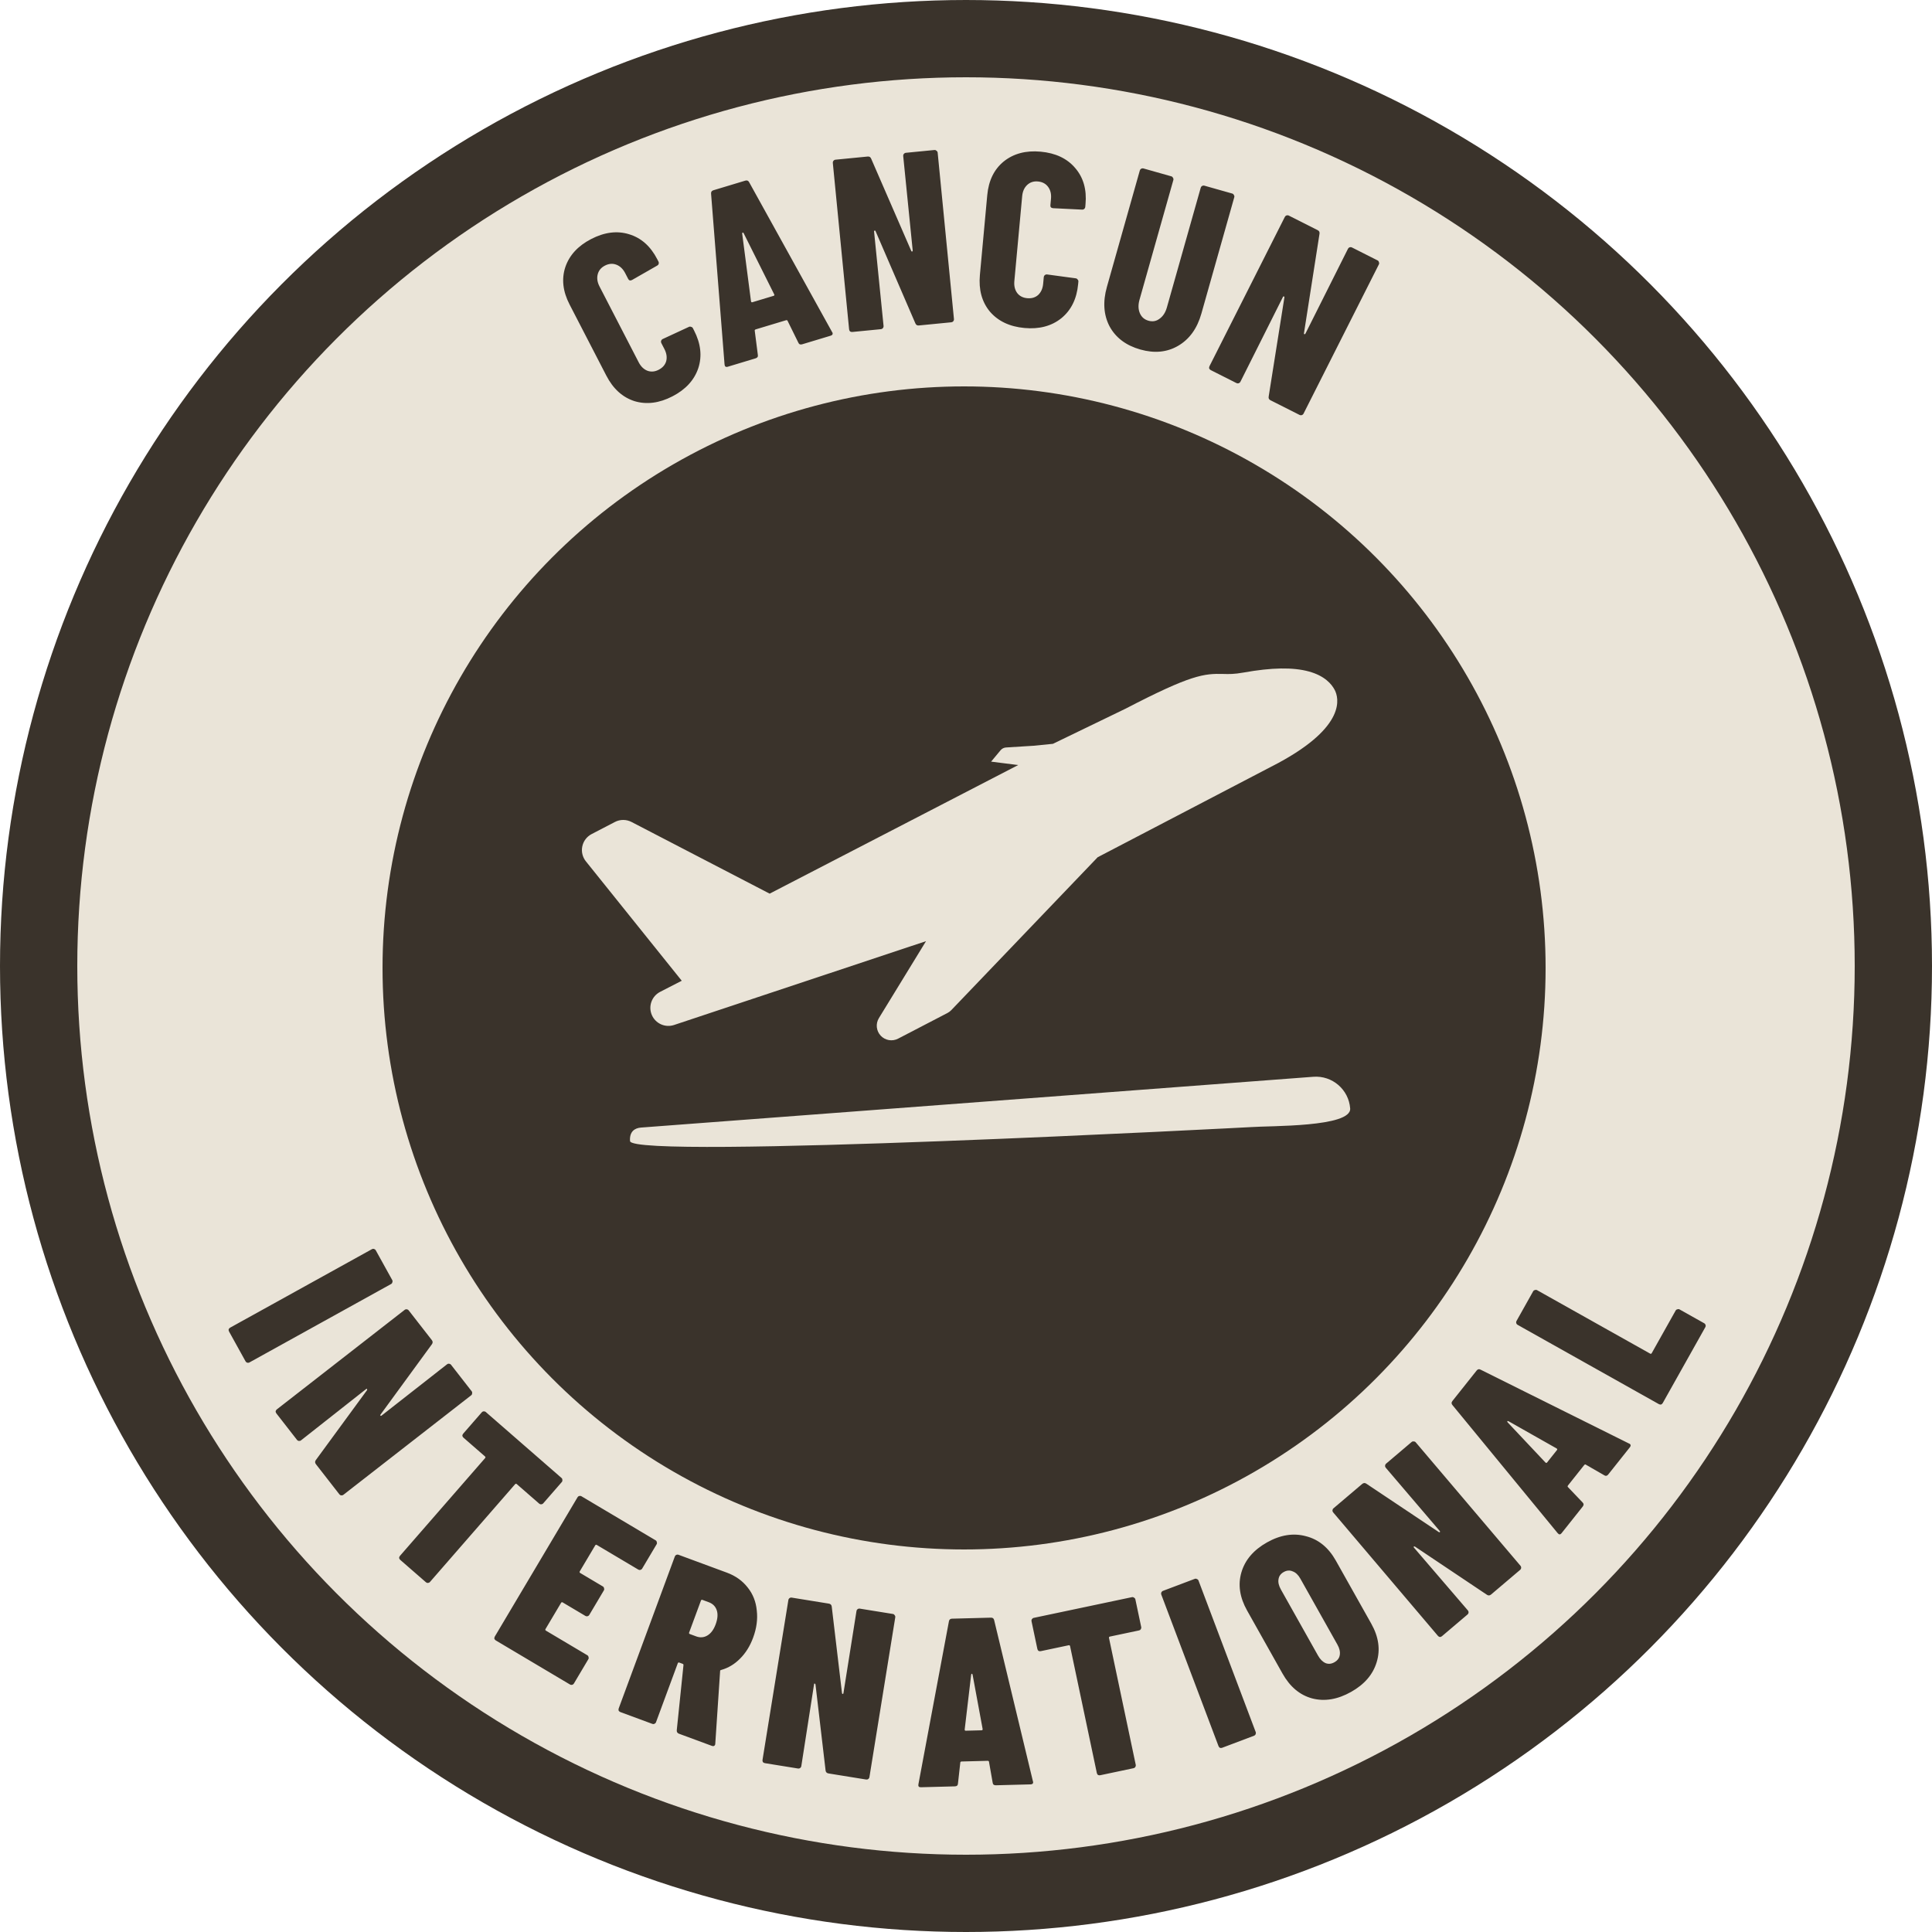
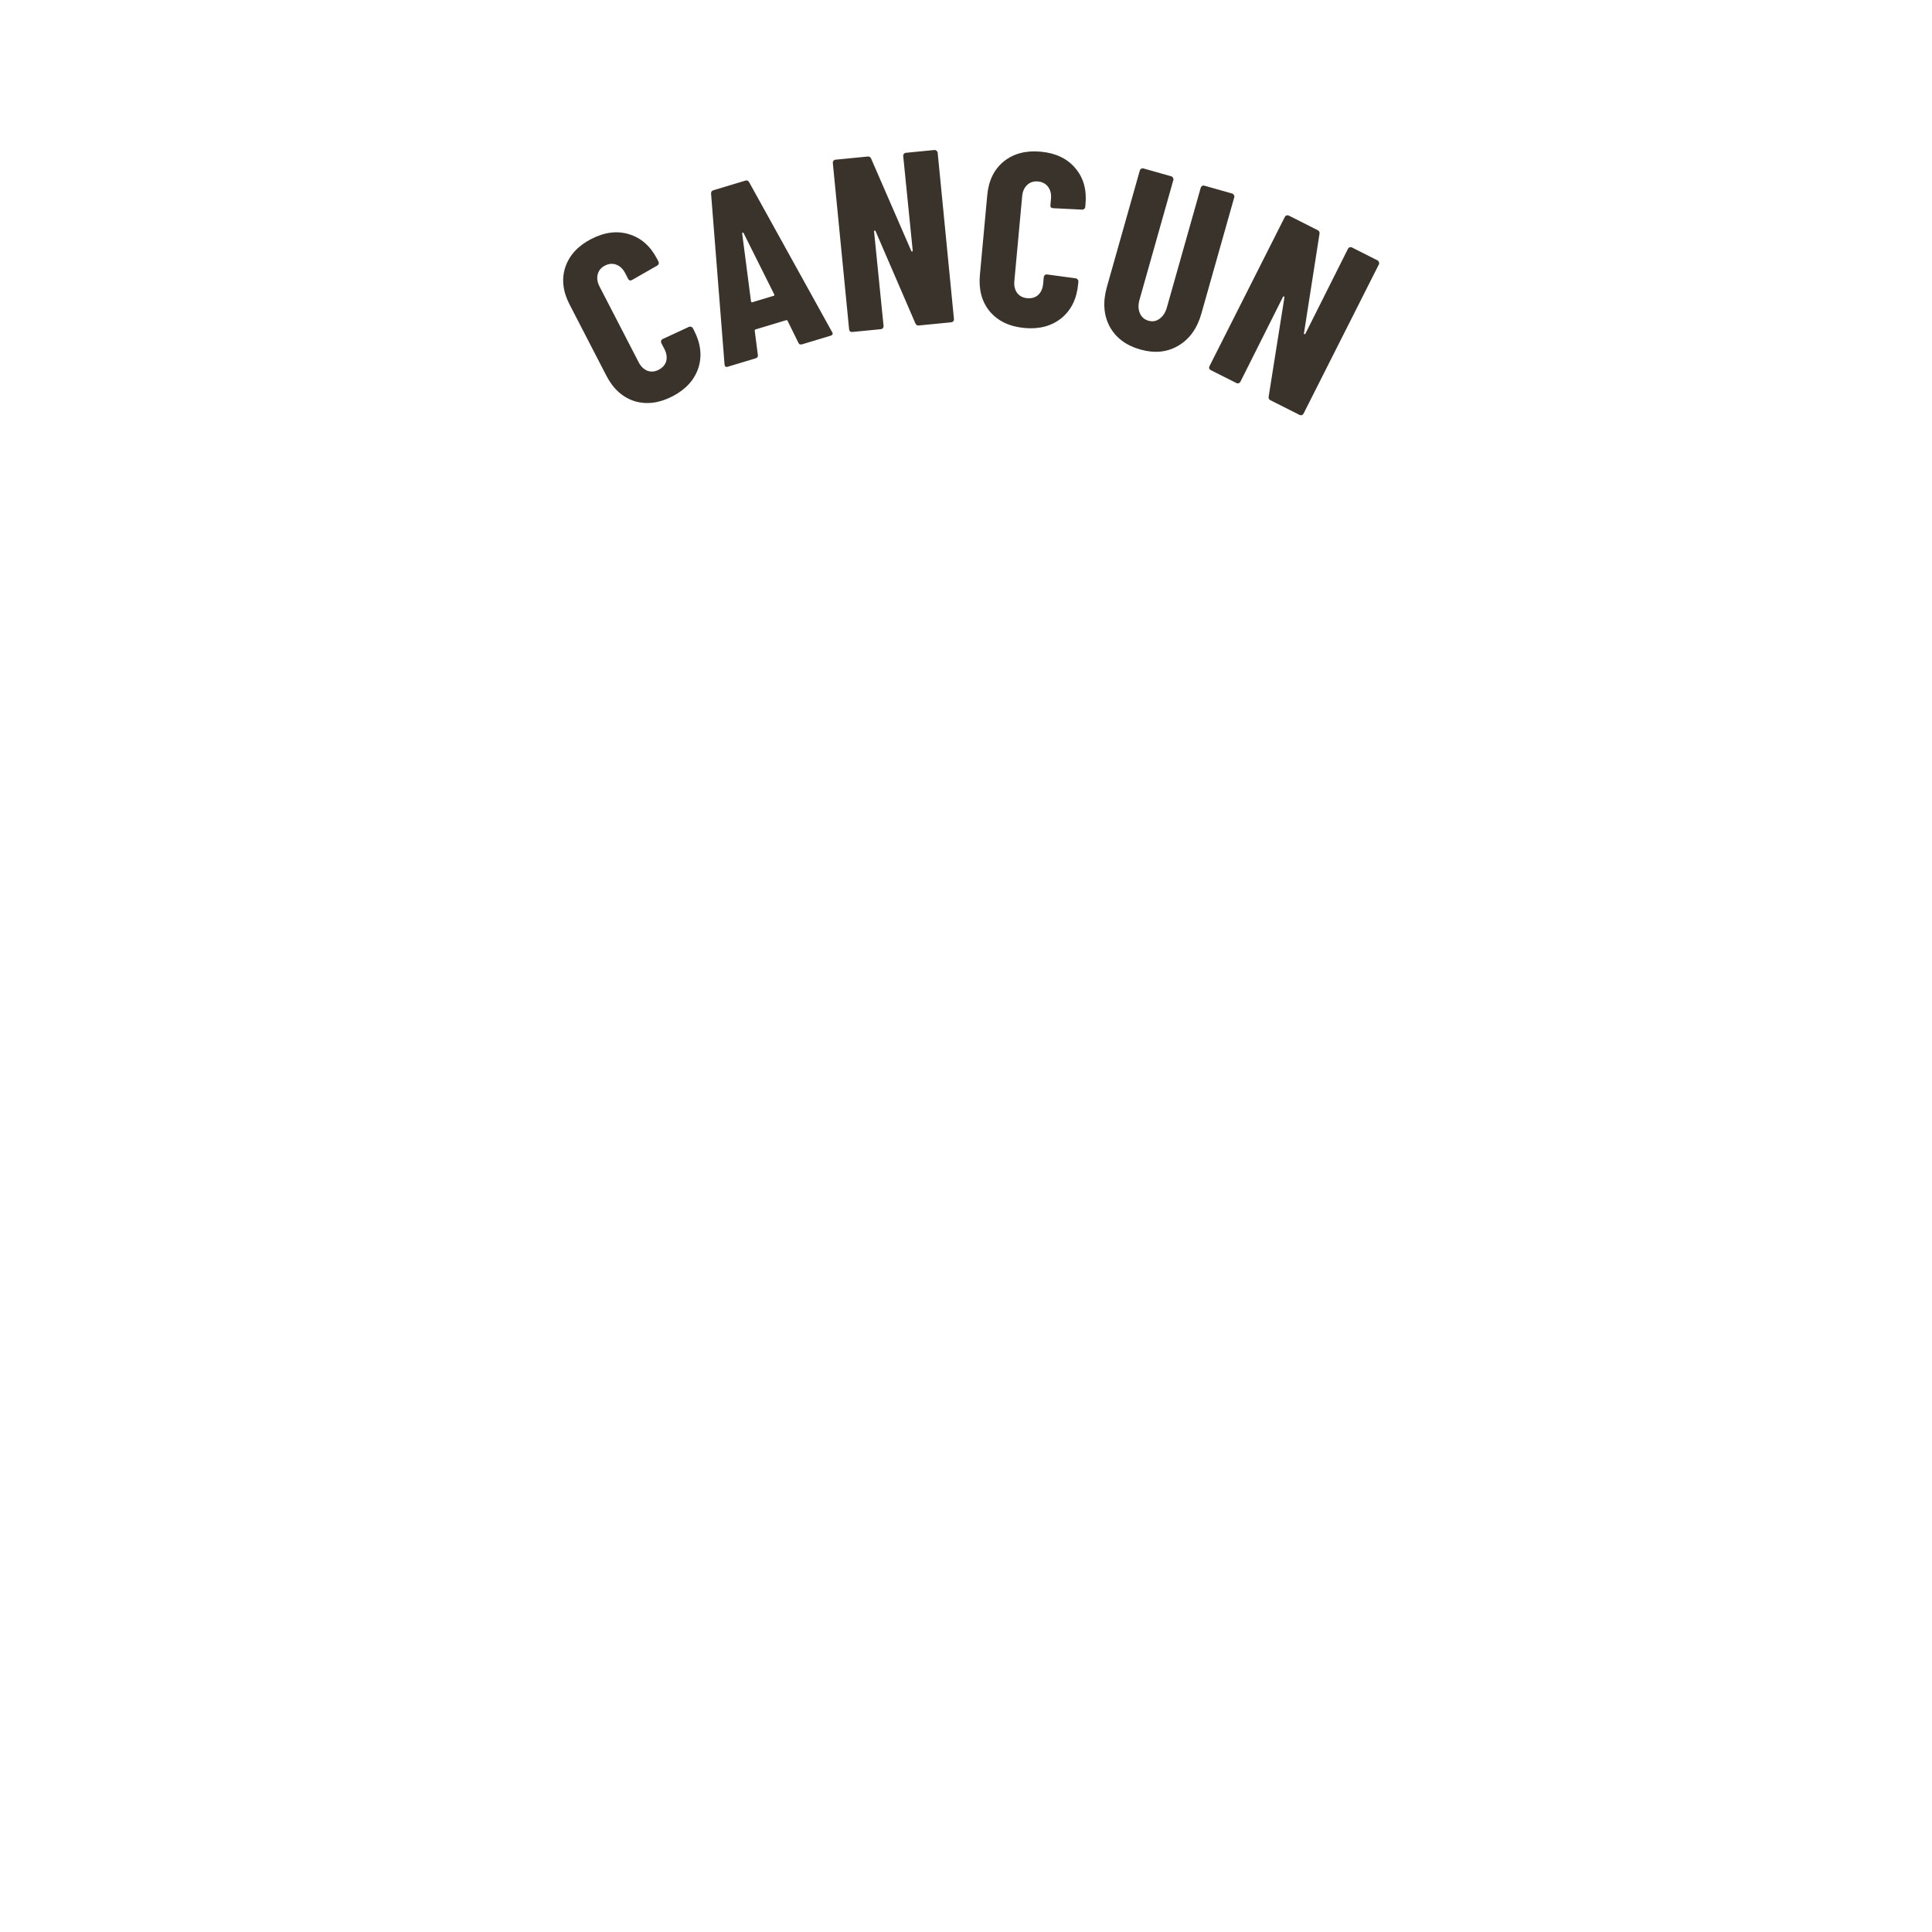
<svg xmlns="http://www.w3.org/2000/svg" width="500" height="500" viewBox="0 0 500 500" fill="none">
-   <circle cx="250" cy="250" r="240" fill="#EAE4D8" stroke="#3A332B" stroke-width="20" />
  <path d="M174.024 102.574C170.613 104.337 167.346 104.752 164.223 103.821C161.118 102.831 158.685 100.631 156.922 97.219L147.403 78.797C145.66 75.424 145.293 72.203 146.302 69.137C147.349 66.051 149.578 63.626 152.989 61.863C156.439 60.081 159.706 59.666 162.791 60.617C165.914 61.549 168.347 63.702 170.09 67.075L170.413 67.701C170.511 67.89 170.523 68.1 170.45 68.33C170.395 68.502 170.273 68.638 170.083 68.735L163.578 72.457C163.123 72.692 162.788 72.601 162.572 72.184L161.808 70.706C161.24 69.606 160.477 68.872 159.518 68.504C158.559 68.135 157.568 68.215 156.544 68.743C155.559 69.252 154.939 70.005 154.685 71.001C154.431 71.996 154.588 73.044 155.156 74.143L165.291 93.759C165.859 94.859 166.623 95.593 167.582 95.962C168.521 96.293 169.484 96.204 170.469 95.694C171.493 95.165 172.141 94.422 172.415 93.464C172.669 92.469 172.512 91.421 171.944 90.322L171.151 88.787C171.053 88.597 171.031 88.416 171.086 88.244C171.16 88.014 171.291 87.85 171.48 87.752L178.28 84.599C178.469 84.501 178.66 84.499 178.852 84.591C179.063 84.627 179.217 84.739 179.315 84.929L179.608 85.497C181.371 88.909 181.739 92.177 180.712 95.301C179.665 98.387 177.436 100.811 174.024 102.574ZM207.604 89.103C207.114 89.251 206.781 89.106 206.604 88.669L203.85 83.082C203.789 82.878 203.635 82.813 203.39 82.887L195.608 85.234C195.363 85.307 195.271 85.447 195.333 85.651L196.127 91.829C196.221 92.29 196.023 92.595 195.533 92.743L188.364 94.905C187.833 95.065 187.549 94.861 187.511 94.293L184.027 50.155C183.973 49.681 184.171 49.377 184.62 49.241L192.892 46.746C193.342 46.611 193.675 46.756 193.892 47.18L215.33 85.904L215.465 86.131C215.576 86.498 215.407 86.75 214.957 86.885L207.604 89.103ZM194.36 77.99C194.421 78.194 194.534 78.271 194.697 78.222L200.212 76.559C200.416 76.497 200.467 76.371 200.364 76.179L192.44 60.319C192.362 60.209 192.282 60.166 192.201 60.191C192.119 60.215 192.076 60.295 192.072 60.43L194.36 77.99ZM233.75 40.383C233.73 40.171 233.777 39.995 233.892 39.855C234.045 39.669 234.228 39.565 234.44 39.544L241.829 38.821C242.041 38.8 242.219 38.869 242.363 39.026C242.545 39.137 242.647 39.298 242.668 39.511L246.882 82.569C246.903 82.781 246.837 82.981 246.683 83.167C246.568 83.307 246.405 83.387 246.193 83.408L237.785 84.231C237.36 84.272 237.063 84.087 236.894 83.675L226.583 59.798C226.528 59.675 226.439 59.641 226.316 59.695C226.231 59.704 226.195 59.772 226.207 59.899L228.665 84.352C228.686 84.564 228.62 84.764 228.466 84.95C228.352 85.09 228.188 85.17 227.976 85.191L220.587 85.914C220.375 85.935 220.177 85.89 219.995 85.779C219.851 85.622 219.768 85.437 219.748 85.225L215.533 42.166C215.513 41.954 215.56 41.778 215.675 41.638C215.828 41.452 216.011 41.348 216.223 41.327L224.567 40.511C224.992 40.469 225.288 40.654 225.457 41.066L235.832 64.937C235.887 65.061 235.957 65.118 236.042 65.11C236.165 65.055 236.22 64.964 236.208 64.836L233.75 40.383ZM265.122 84.883C261.298 84.53 258.322 83.12 256.192 80.653C254.11 78.147 253.245 74.983 253.597 71.159L255.5 50.51C255.849 46.729 257.274 43.818 259.776 41.778C262.32 39.742 265.504 38.9 269.328 39.252C273.194 39.608 276.171 41.018 278.258 43.481C280.387 45.949 281.277 49.073 280.928 52.854L280.864 53.555C280.844 53.768 280.742 53.951 280.556 54.105C280.417 54.221 280.241 54.269 280.029 54.249L272.543 53.881C272.033 53.834 271.8 53.577 271.843 53.109L271.995 51.452C272.109 50.22 271.861 49.191 271.252 48.363C270.643 47.536 269.764 47.069 268.617 46.963C267.513 46.861 266.585 47.162 265.835 47.864C265.085 48.566 264.653 49.533 264.539 50.765L262.512 72.752C262.399 73.984 262.647 75.014 263.256 75.841C263.869 76.626 264.728 77.07 265.833 77.171C266.98 77.277 267.927 77 268.673 76.341C269.423 75.638 269.855 74.671 269.969 73.439L270.127 71.719C270.147 71.506 270.226 71.342 270.366 71.226C270.551 71.072 270.75 71.005 270.963 71.024L278.39 72.03C278.602 72.05 278.764 72.15 278.876 72.332C279.034 72.475 279.104 72.653 279.084 72.865L279.025 73.503C278.673 77.326 277.222 80.278 274.674 82.357C272.13 84.393 268.946 85.235 265.122 84.883ZM295.12 90.455C291.424 89.41 288.773 87.419 287.164 84.482C285.609 81.515 285.377 78.102 286.468 74.242L294.982 44.126C295.04 43.921 295.148 43.774 295.306 43.686C295.516 43.568 295.724 43.538 295.93 43.596L303.135 45.633C303.34 45.691 303.481 45.82 303.558 46.019C303.688 46.188 303.723 46.376 303.665 46.581L294.908 77.559C294.536 78.873 294.563 80.033 294.988 81.04C295.413 82.047 296.159 82.701 297.226 83.003C298.294 83.305 299.251 83.132 300.099 82.485C300.989 81.85 301.619 80.875 301.99 79.561L310.748 48.584C310.806 48.378 310.914 48.231 311.072 48.143C311.282 48.025 311.49 47.995 311.696 48.053L318.901 50.09C319.107 50.148 319.248 50.277 319.324 50.476C319.454 50.646 319.489 50.833 319.431 51.038L310.918 81.154C309.827 85.013 307.821 87.794 304.901 89.496C302.034 91.168 298.774 91.488 295.12 90.455ZM348.855 64.384C348.951 64.194 349.085 64.07 349.257 64.013C349.487 63.938 349.696 63.948 349.887 64.044L356.514 67.39C356.705 67.486 356.819 67.639 356.856 67.849C356.951 68.04 356.95 68.231 356.854 68.421L337.358 107.044C337.262 107.234 337.099 107.367 336.87 107.443C336.698 107.499 336.517 107.48 336.327 107.383L328.785 103.577C328.404 103.384 328.253 103.069 328.331 102.63L332.407 76.943C332.427 76.81 332.37 76.733 332.236 76.714C332.16 76.675 332.093 76.713 332.035 76.828L321.018 98.796C320.922 98.986 320.759 99.119 320.53 99.195C320.358 99.251 320.177 99.231 319.986 99.135L313.359 95.79C313.168 95.694 313.026 95.55 312.931 95.359C312.894 95.149 312.923 94.949 313.019 94.758L332.515 56.136C332.611 55.945 332.745 55.822 332.917 55.765C333.146 55.69 333.356 55.7 333.547 55.796L341.031 59.574C341.412 59.767 341.563 60.082 341.485 60.52L337.466 86.236C337.447 86.37 337.475 86.456 337.551 86.494C337.685 86.514 337.78 86.466 337.838 86.352L348.855 64.384Z" fill="#3A332B" />
-   <path d="M59.28 344.603C59.179 344.422 59.144 344.229 59.172 344.024C59.257 343.836 59.389 343.692 59.57 343.591L96.239 323.292C96.419 323.192 96.594 323.167 96.763 323.215C96.987 323.28 97.15 323.402 97.25 323.583L101.514 331.286C101.614 331.466 101.622 331.651 101.537 331.84C101.509 332.044 101.404 332.197 101.223 332.297L64.555 352.596C64.374 352.696 64.171 352.714 63.947 352.649C63.778 352.601 63.644 352.486 63.544 352.305L59.28 344.603ZM115.693 353.081C115.856 352.954 116.025 352.902 116.199 352.923C116.431 352.952 116.61 353.048 116.737 353.211L122.07 360.06C122.197 360.223 122.233 360.404 122.179 360.604C122.183 360.81 122.103 360.977 121.94 361.104L88.87 386.853C88.707 386.98 88.51 387.029 88.278 387C88.103 386.979 87.953 386.886 87.826 386.723L81.77 378.945C81.49 378.586 81.476 378.231 81.726 377.879L94.979 359.781C95.051 359.672 95.049 359.569 94.973 359.471C94.955 359.38 94.881 359.386 94.75 359.487L77.9 372.764C77.737 372.891 77.54 372.94 77.308 372.911C77.134 372.89 76.983 372.797 76.856 372.634L71.523 365.786C71.397 365.623 71.331 365.438 71.327 365.231C71.382 365.032 71.49 364.868 71.653 364.741L104.723 338.992C104.886 338.866 105.055 338.813 105.229 338.835C105.461 338.863 105.64 338.959 105.767 339.122L111.747 346.803C112.027 347.162 112.041 347.517 111.791 347.869L98.479 366.092C98.406 366.201 98.395 366.288 98.446 366.353C98.522 366.451 98.626 366.449 98.756 366.348L115.693 353.081ZM145.322 382.496C145.478 382.632 145.549 382.803 145.534 383.009C145.577 383.211 145.531 383.39 145.395 383.546L140.59 389.063C140.454 389.219 140.269 389.305 140.036 389.321C139.861 389.333 139.696 389.271 139.54 389.135L133.743 384.086C133.587 383.95 133.441 383.96 133.305 384.116L111.275 409.409C111.14 409.565 110.955 409.651 110.722 409.667C110.547 409.679 110.381 409.617 110.226 409.481L103.587 403.699C103.431 403.563 103.331 403.394 103.288 403.192C103.303 402.986 103.379 402.805 103.514 402.649L125.544 377.356C125.68 377.2 125.67 377.055 125.514 376.919L119.951 372.073C119.795 371.937 119.695 371.768 119.652 371.566C119.667 371.36 119.743 371.179 119.878 371.023L124.683 365.507C124.819 365.351 124.974 365.267 125.149 365.255C125.383 365.239 125.577 365.298 125.733 365.434L145.322 382.496ZM166.197 405.942C166.091 406.12 165.925 406.238 165.699 406.295C165.529 406.339 165.355 406.308 165.177 406.202L154.463 399.837C154.285 399.732 154.144 399.768 154.038 399.946L150.048 406.662C149.943 406.84 149.979 406.981 150.157 407.087L156.02 410.57C156.198 410.675 156.298 410.831 156.32 411.036C156.399 411.228 156.385 411.412 156.28 411.59L152.512 417.933C152.406 418.11 152.24 418.228 152.014 418.286C151.844 418.329 151.67 418.298 151.492 418.192L145.629 414.709C145.451 414.604 145.309 414.64 145.204 414.818L141.182 421.587C141.077 421.765 141.113 421.906 141.291 422.012L152.005 428.377C152.182 428.482 152.282 428.638 152.304 428.843C152.383 429.034 152.37 429.219 152.264 429.396L148.528 435.686C148.422 435.864 148.256 435.982 148.03 436.039C147.86 436.083 147.686 436.051 147.508 435.946L128.319 424.547C128.141 424.441 128.013 424.293 127.934 424.102C127.912 423.896 127.954 423.705 128.059 423.527L149.464 387.493C149.57 387.316 149.708 387.205 149.878 387.162C150.104 387.104 150.306 387.128 150.484 387.234L169.674 398.633C169.851 398.738 169.951 398.894 169.973 399.099C170.052 399.29 170.039 399.475 169.933 399.652L166.197 405.942ZM175.743 448.694C175.316 448.537 175.117 448.243 175.143 447.812L176.882 430.939C176.9 430.77 176.832 430.656 176.677 430.599L175.805 430.277C175.611 430.205 175.478 430.266 175.406 430.46L169.778 445.698C169.706 445.891 169.564 446.037 169.352 446.135C169.192 446.208 169.016 446.209 168.822 446.138L160.563 443.087C160.37 443.015 160.217 442.893 160.104 442.719C160.045 442.521 160.052 442.325 160.123 442.131L174.646 402.816C174.718 402.622 174.833 402.488 174.993 402.415C175.205 402.317 175.408 402.304 175.602 402.376L188.106 406.995C190.355 407.826 192.151 409.106 193.495 410.836C194.853 412.528 195.639 414.514 195.854 416.797C196.121 419.055 195.804 421.405 194.901 423.848C194.099 426.019 192.969 427.827 191.51 429.271C190.105 430.69 188.491 431.658 186.67 432.175C186.578 432.185 186.498 432.222 186.431 432.285C186.378 432.31 186.356 432.368 186.367 432.46L185.116 451.232L185.089 451.486C184.945 451.873 184.66 451.988 184.234 451.831L175.743 448.694ZM181.799 414.05C181.605 413.979 181.472 414.04 181.4 414.234L178.35 422.492C178.278 422.686 178.339 422.819 178.533 422.89L180.162 423.492C181.208 423.879 182.185 423.799 183.092 423.253C183.999 422.706 184.703 421.755 185.204 420.398C185.734 418.963 185.832 417.743 185.498 416.739C185.164 415.734 184.474 415.039 183.427 414.652L181.799 414.05ZM221.658 416.925C221.691 416.721 221.778 416.567 221.921 416.465C222.11 416.328 222.307 416.276 222.511 416.309L231.08 417.694C231.284 417.727 231.434 417.835 231.53 418.018C231.673 418.167 231.728 418.344 231.695 418.548L225.006 459.922C224.973 460.126 224.861 460.297 224.672 460.434C224.53 460.536 224.357 460.571 224.153 460.538L214.421 458.965C213.972 458.892 213.719 458.642 213.663 458.214L211.048 435.935C211.027 435.806 210.955 435.732 210.832 435.712C210.757 435.658 210.707 435.712 210.68 435.876L207.379 457.072C207.346 457.276 207.234 457.447 207.045 457.584C206.903 457.686 206.729 457.721 206.525 457.688L197.957 456.303C197.753 456.27 197.579 456.179 197.436 456.03C197.34 455.847 197.308 455.653 197.341 455.449L204.031 414.075C204.064 413.871 204.151 413.717 204.294 413.615C204.483 413.478 204.68 413.426 204.884 413.459L214.493 415.013C214.942 415.085 215.195 415.335 215.251 415.763L217.908 438.175C217.929 438.304 217.98 438.375 218.062 438.388C218.184 438.408 218.259 438.336 218.285 438.173L221.658 416.925ZM257.728 462.03C257.232 462.043 256.958 461.823 256.905 461.37L255.957 455.999C255.952 455.792 255.825 455.692 255.577 455.698L248.884 455.874C248.636 455.88 248.515 455.987 248.52 456.194L247.918 461.605C247.888 462.061 247.626 462.295 247.13 462.308L238.329 462.539C237.792 462.553 237.578 462.29 237.688 461.75L245.576 419.616C245.647 419.16 245.909 418.925 246.364 418.913L256.466 418.648C256.921 418.636 257.195 418.857 257.29 419.309L267.314 460.972L267.382 461.219C267.392 461.591 267.17 461.783 266.715 461.794L257.728 462.03ZM249.659 447.605C249.665 447.811 249.75 447.913 249.915 447.908L254.068 447.799C254.233 447.795 254.313 447.689 254.308 447.483L251.706 433.41C251.66 433.246 251.596 433.165 251.513 433.167C251.431 433.169 251.371 433.254 251.334 433.42L249.659 447.605ZM292.953 413.342C293.155 413.299 293.334 413.346 293.489 413.482C293.677 413.569 293.792 413.714 293.834 413.916L295.344 421.075C295.387 421.277 295.344 421.476 295.217 421.672C295.121 421.819 294.972 421.913 294.77 421.956L287.247 423.543C287.045 423.585 286.965 423.708 287.008 423.91L293.929 456.73C293.972 456.932 293.93 457.131 293.802 457.327C293.706 457.474 293.557 457.569 293.355 457.611L284.741 459.428C284.538 459.471 284.343 459.449 284.156 459.361C284.001 459.225 283.902 459.056 283.859 458.854L276.937 426.034C276.895 425.832 276.772 425.752 276.57 425.794L269.351 427.317C269.148 427.36 268.954 427.337 268.766 427.25C268.611 427.114 268.512 426.945 268.469 426.743L266.959 419.584C266.917 419.382 266.943 419.207 267.039 419.06C267.167 418.864 267.332 418.745 267.534 418.702L292.953 413.342ZM316.306 452.317C316.112 452.39 315.916 452.397 315.718 452.34C315.543 452.229 315.42 452.077 315.347 451.883L300.54 412.674C300.467 412.481 300.467 412.304 300.539 412.144C300.635 411.931 300.78 411.788 300.973 411.715L309.21 408.605C309.403 408.532 309.587 408.551 309.761 408.662C309.96 408.719 310.096 408.845 310.169 409.038L324.975 448.248C325.048 448.441 325.036 448.644 324.94 448.857C324.868 449.017 324.735 449.133 324.542 449.206L316.306 452.317ZM349.659 437.865C346.164 439.829 342.804 440.389 339.58 439.546C336.392 438.682 333.837 436.539 331.913 433.115L322.741 416.792C320.838 413.405 320.346 410.125 321.266 406.953C322.202 403.725 324.417 401.128 327.913 399.164C331.372 397.221 334.724 396.688 337.968 397.568C341.228 398.391 343.809 400.497 345.713 403.884L354.885 420.207C356.808 423.631 357.274 426.948 356.282 430.161C355.326 433.353 353.118 435.921 349.659 437.865ZM345.346 430.19C346.139 429.744 346.6 429.13 346.728 428.346C346.873 427.507 346.672 426.6 346.125 425.627L336.528 408.547C335.981 407.574 335.321 406.949 334.549 406.672C333.793 406.338 333.018 406.394 332.226 406.84C331.433 407.285 330.982 407.918 330.874 408.737C330.745 409.521 330.954 410.399 331.501 411.372L341.098 428.452C341.645 429.425 342.296 430.078 343.053 430.412C343.789 430.709 344.553 430.635 345.346 430.19ZM358.631 379.846C358.497 379.688 358.438 379.522 358.452 379.347C358.471 379.114 358.559 378.931 358.717 378.797L365.335 373.181C365.493 373.047 365.673 373.004 365.874 373.049C366.08 373.037 366.25 373.11 366.384 373.267L393.501 405.225C393.634 405.382 393.692 405.578 393.673 405.811C393.658 405.986 393.572 406.14 393.415 406.274L385.898 412.652C385.551 412.946 385.197 412.975 384.835 412.74L366.195 400.26C366.084 400.192 365.981 400.198 365.886 400.279C365.796 400.301 365.805 400.375 365.912 400.501L379.886 416.778C380.019 416.935 380.077 417.13 380.058 417.364C380.043 417.538 379.957 417.693 379.8 417.826L373.181 423.442C373.024 423.576 372.842 423.649 372.635 423.661C372.434 423.615 372.266 423.514 372.133 423.356L345.016 391.398C344.882 391.241 344.822 391.075 344.837 390.9C344.856 390.667 344.944 390.483 345.102 390.35L352.524 384.052C352.871 383.758 353.225 383.728 353.587 383.963L372.354 396.498C372.466 396.566 372.553 396.573 372.616 396.519C372.711 396.439 372.705 396.336 372.598 396.21L358.631 379.846ZM416.21 381.594C415.901 381.982 415.556 382.051 415.175 381.8L410.451 379.074C410.289 378.946 410.131 378.979 409.977 379.173L405.809 384.414C405.655 384.608 405.659 384.77 405.821 384.898L409.58 388.837C409.91 389.153 409.921 389.504 409.612 389.893L404.133 396.784C403.799 397.205 403.46 397.199 403.116 396.768L375.904 363.648C375.6 363.3 375.589 362.949 375.872 362.593L382.161 354.682C382.444 354.326 382.789 354.257 383.196 354.476L421.56 373.57L421.792 373.676C422.083 373.907 422.088 374.201 421.805 374.557L416.21 381.594ZM399.972 378.506C400.134 378.634 400.266 378.634 400.369 378.505L402.954 375.253C403.057 375.124 403.028 374.995 402.866 374.866L390.412 367.816C390.257 367.745 390.153 367.743 390.102 367.807C390.051 367.872 390.077 367.972 390.18 368.107L399.972 378.506ZM430.321 363.098C430.22 363.278 430.075 363.41 429.886 363.493C429.681 363.521 429.488 363.484 429.308 363.383L392.759 342.87C392.579 342.769 392.465 342.634 392.417 342.465C392.354 342.24 392.373 342.037 392.474 341.857L396.783 334.179C396.884 333.999 397.037 333.895 397.242 333.868C397.431 333.785 397.616 333.794 397.796 333.895L427.046 350.311C427.226 350.412 427.367 350.373 427.468 350.192L433.658 339.163C433.759 338.983 433.912 338.879 434.117 338.852C434.306 338.768 434.491 338.777 434.671 338.878L441.051 342.459C441.231 342.56 441.353 342.723 441.416 342.948C441.464 343.117 441.437 343.291 441.336 343.472L430.321 363.098Z" fill="#3A332B" />
-   <circle cx="249.5" cy="250.5" r="140.5" fill="#3A332B" stroke="#3A332B" stroke-width="20" />
-   <path d="M170.844 256.691C170.839 256.694 170.833 256.696 170.827 256.7C168.672 257.82 167.736 260.408 168.679 262.647C169.624 264.894 172.138 266.034 174.451 265.265L239.654 243.571L227.462 263.481C226.576 264.927 226.764 266.787 227.92 268.028C229.076 269.268 230.918 269.586 232.424 268.803L245.21 262.159C245.577 261.968 245.91 261.719 246.197 261.419L284.074 221.853L330.82 197.461C348.524 187.918 346.473 180.581 345.423 178.561C344.609 176.994 342.789 174.893 338.746 173.782C334.644 172.655 329.102 172.745 321.808 174.057C319.373 174.495 318.028 174.458 316.605 174.419C311.601 174.282 308.207 174.618 291.354 183.375L272.5 192.5L267.5 193L260.361 193.446C259.812 193.481 259.3 193.74 258.948 194.164L256.5 197.108L263.5 197.997L199.181 231.275L163.436 212.724C162.088 212.024 160.484 212.025 159.136 212.726L153.113 215.856C151.873 216.5 150.988 217.666 150.7 219.034C150.412 220.401 150.752 221.826 151.627 222.915L176.436 253.817L170.844 256.691Z" fill="#EAE4D8" />
-   <path d="M339.893 278.669L165.888 291.813C164.302 291.932 162.865 292.814 163.053 295.306C163.422 300.198 323.737 291.693 323.737 291.693C328.63 291.323 349.791 291.753 349.422 286.86C349.052 281.966 344.786 278.3 339.893 278.669Z" fill="#EAE4D8" />
</svg>